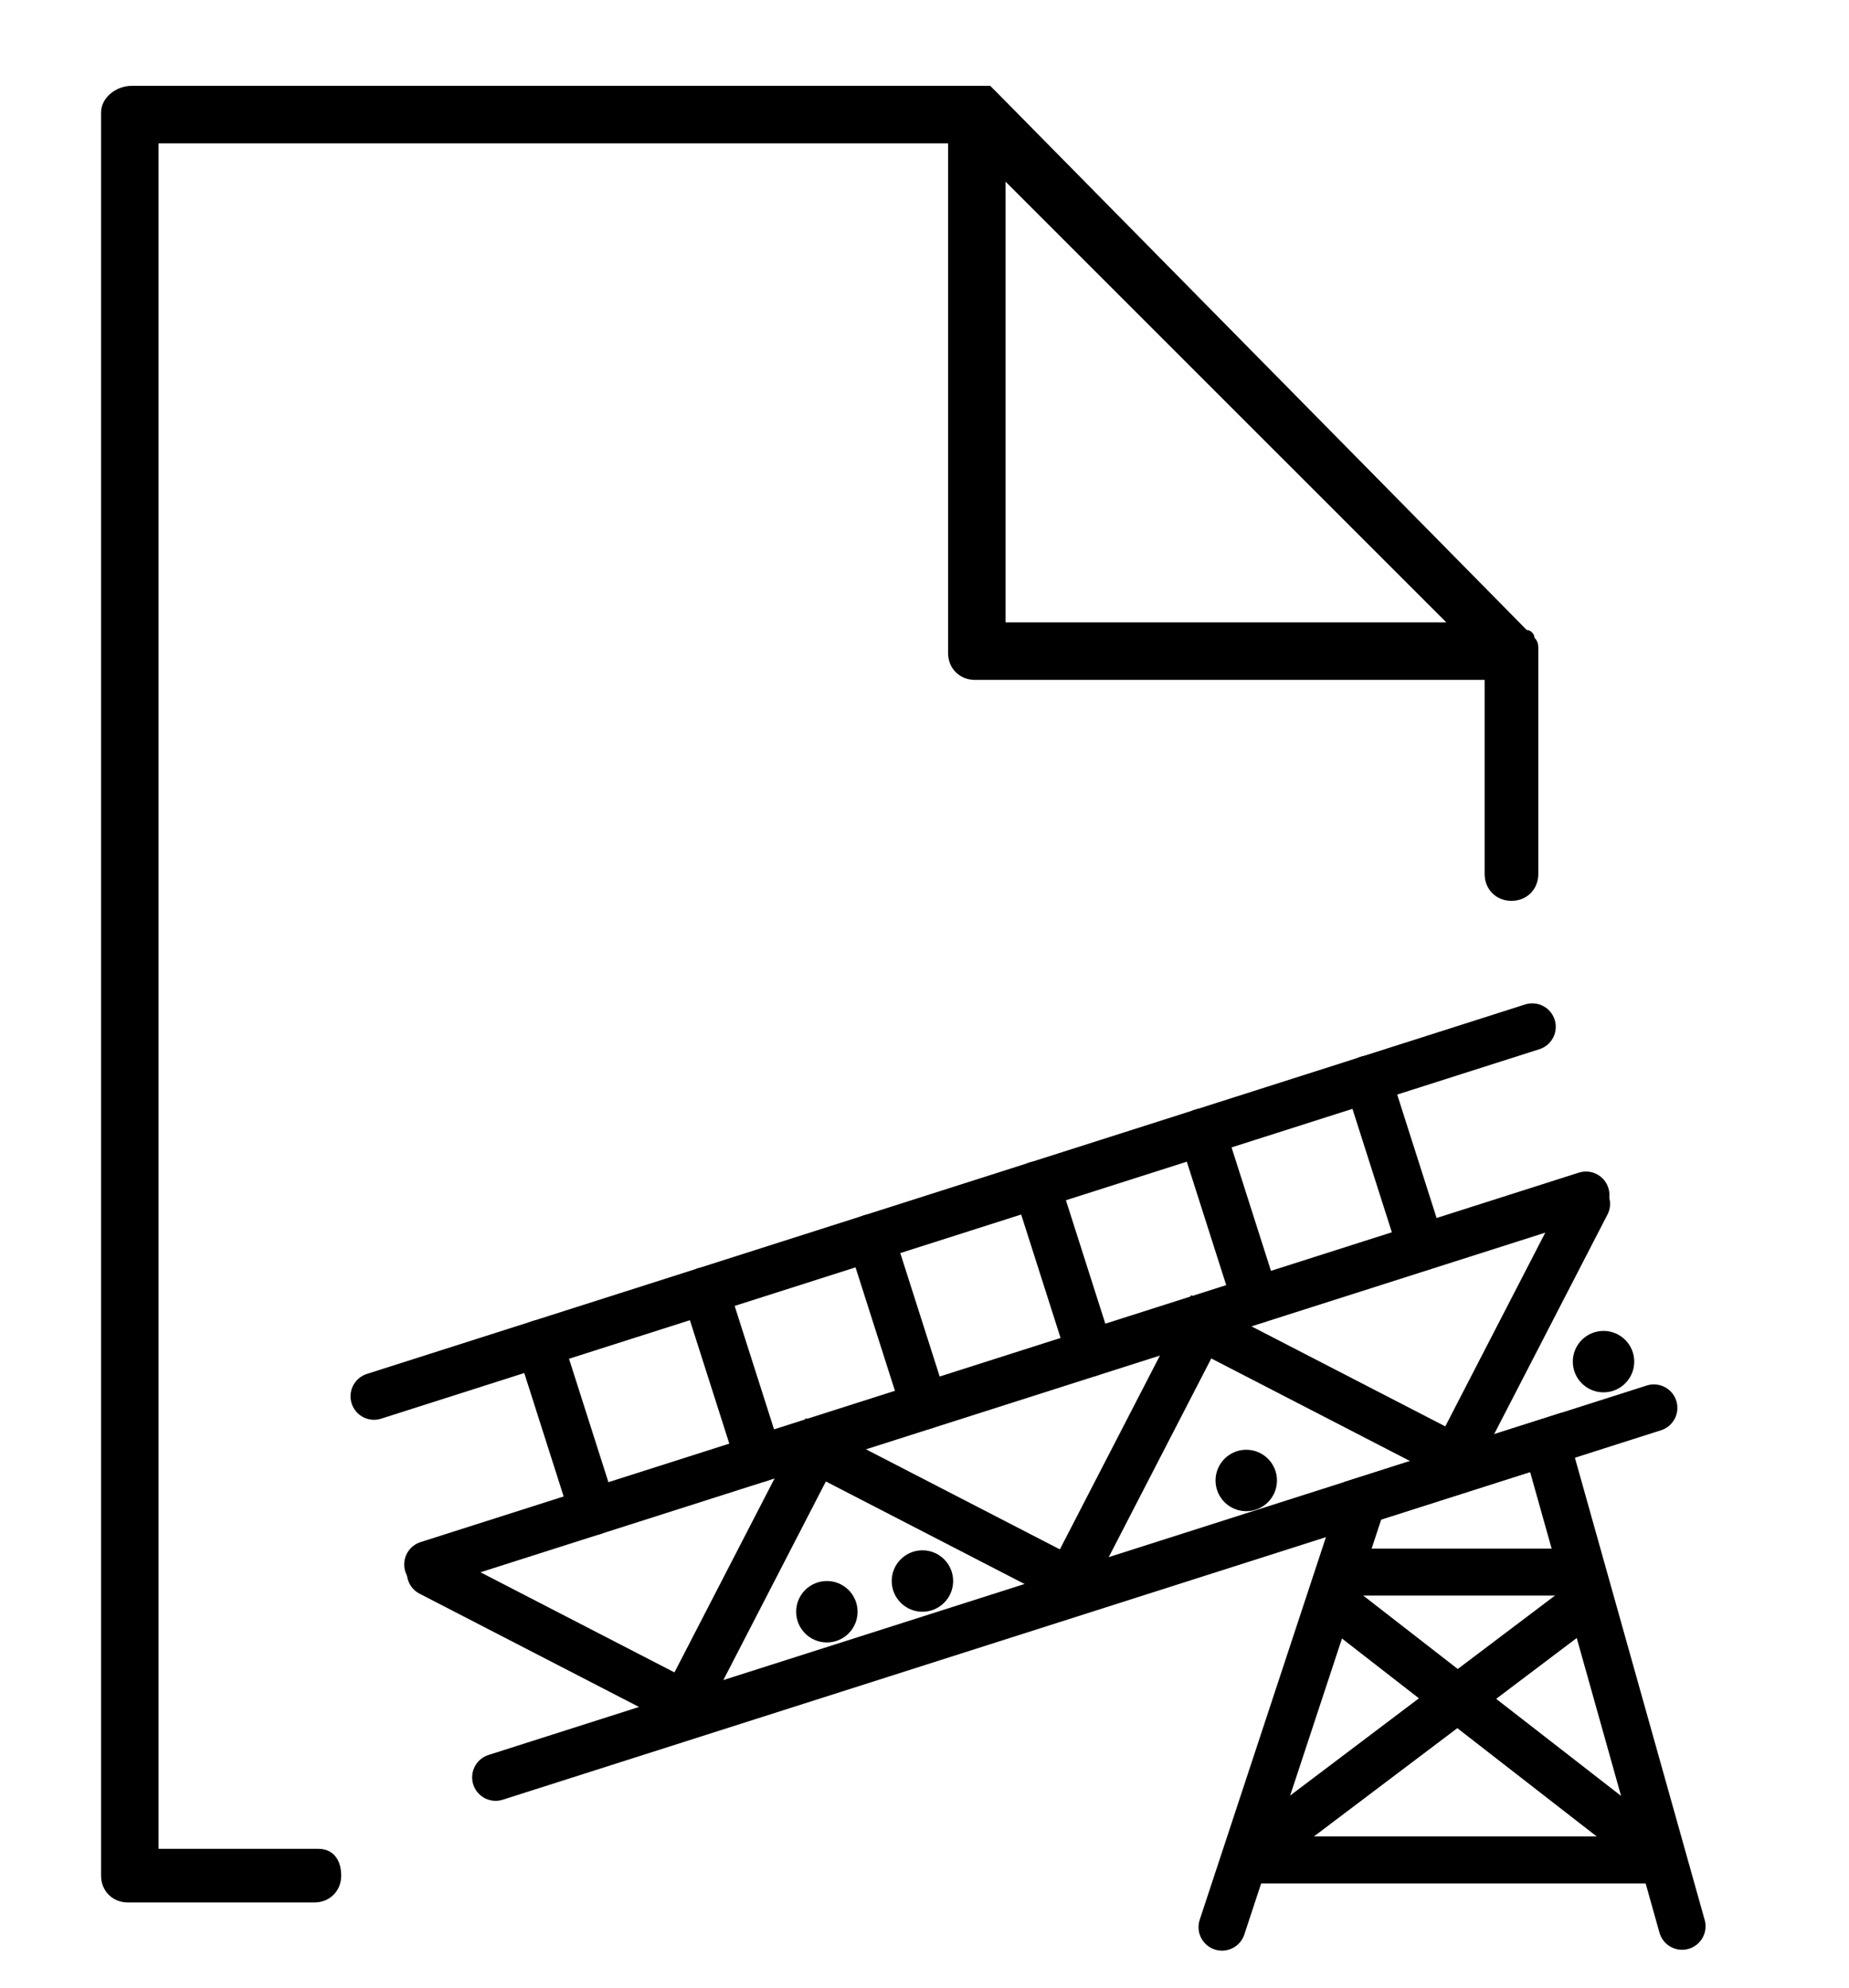
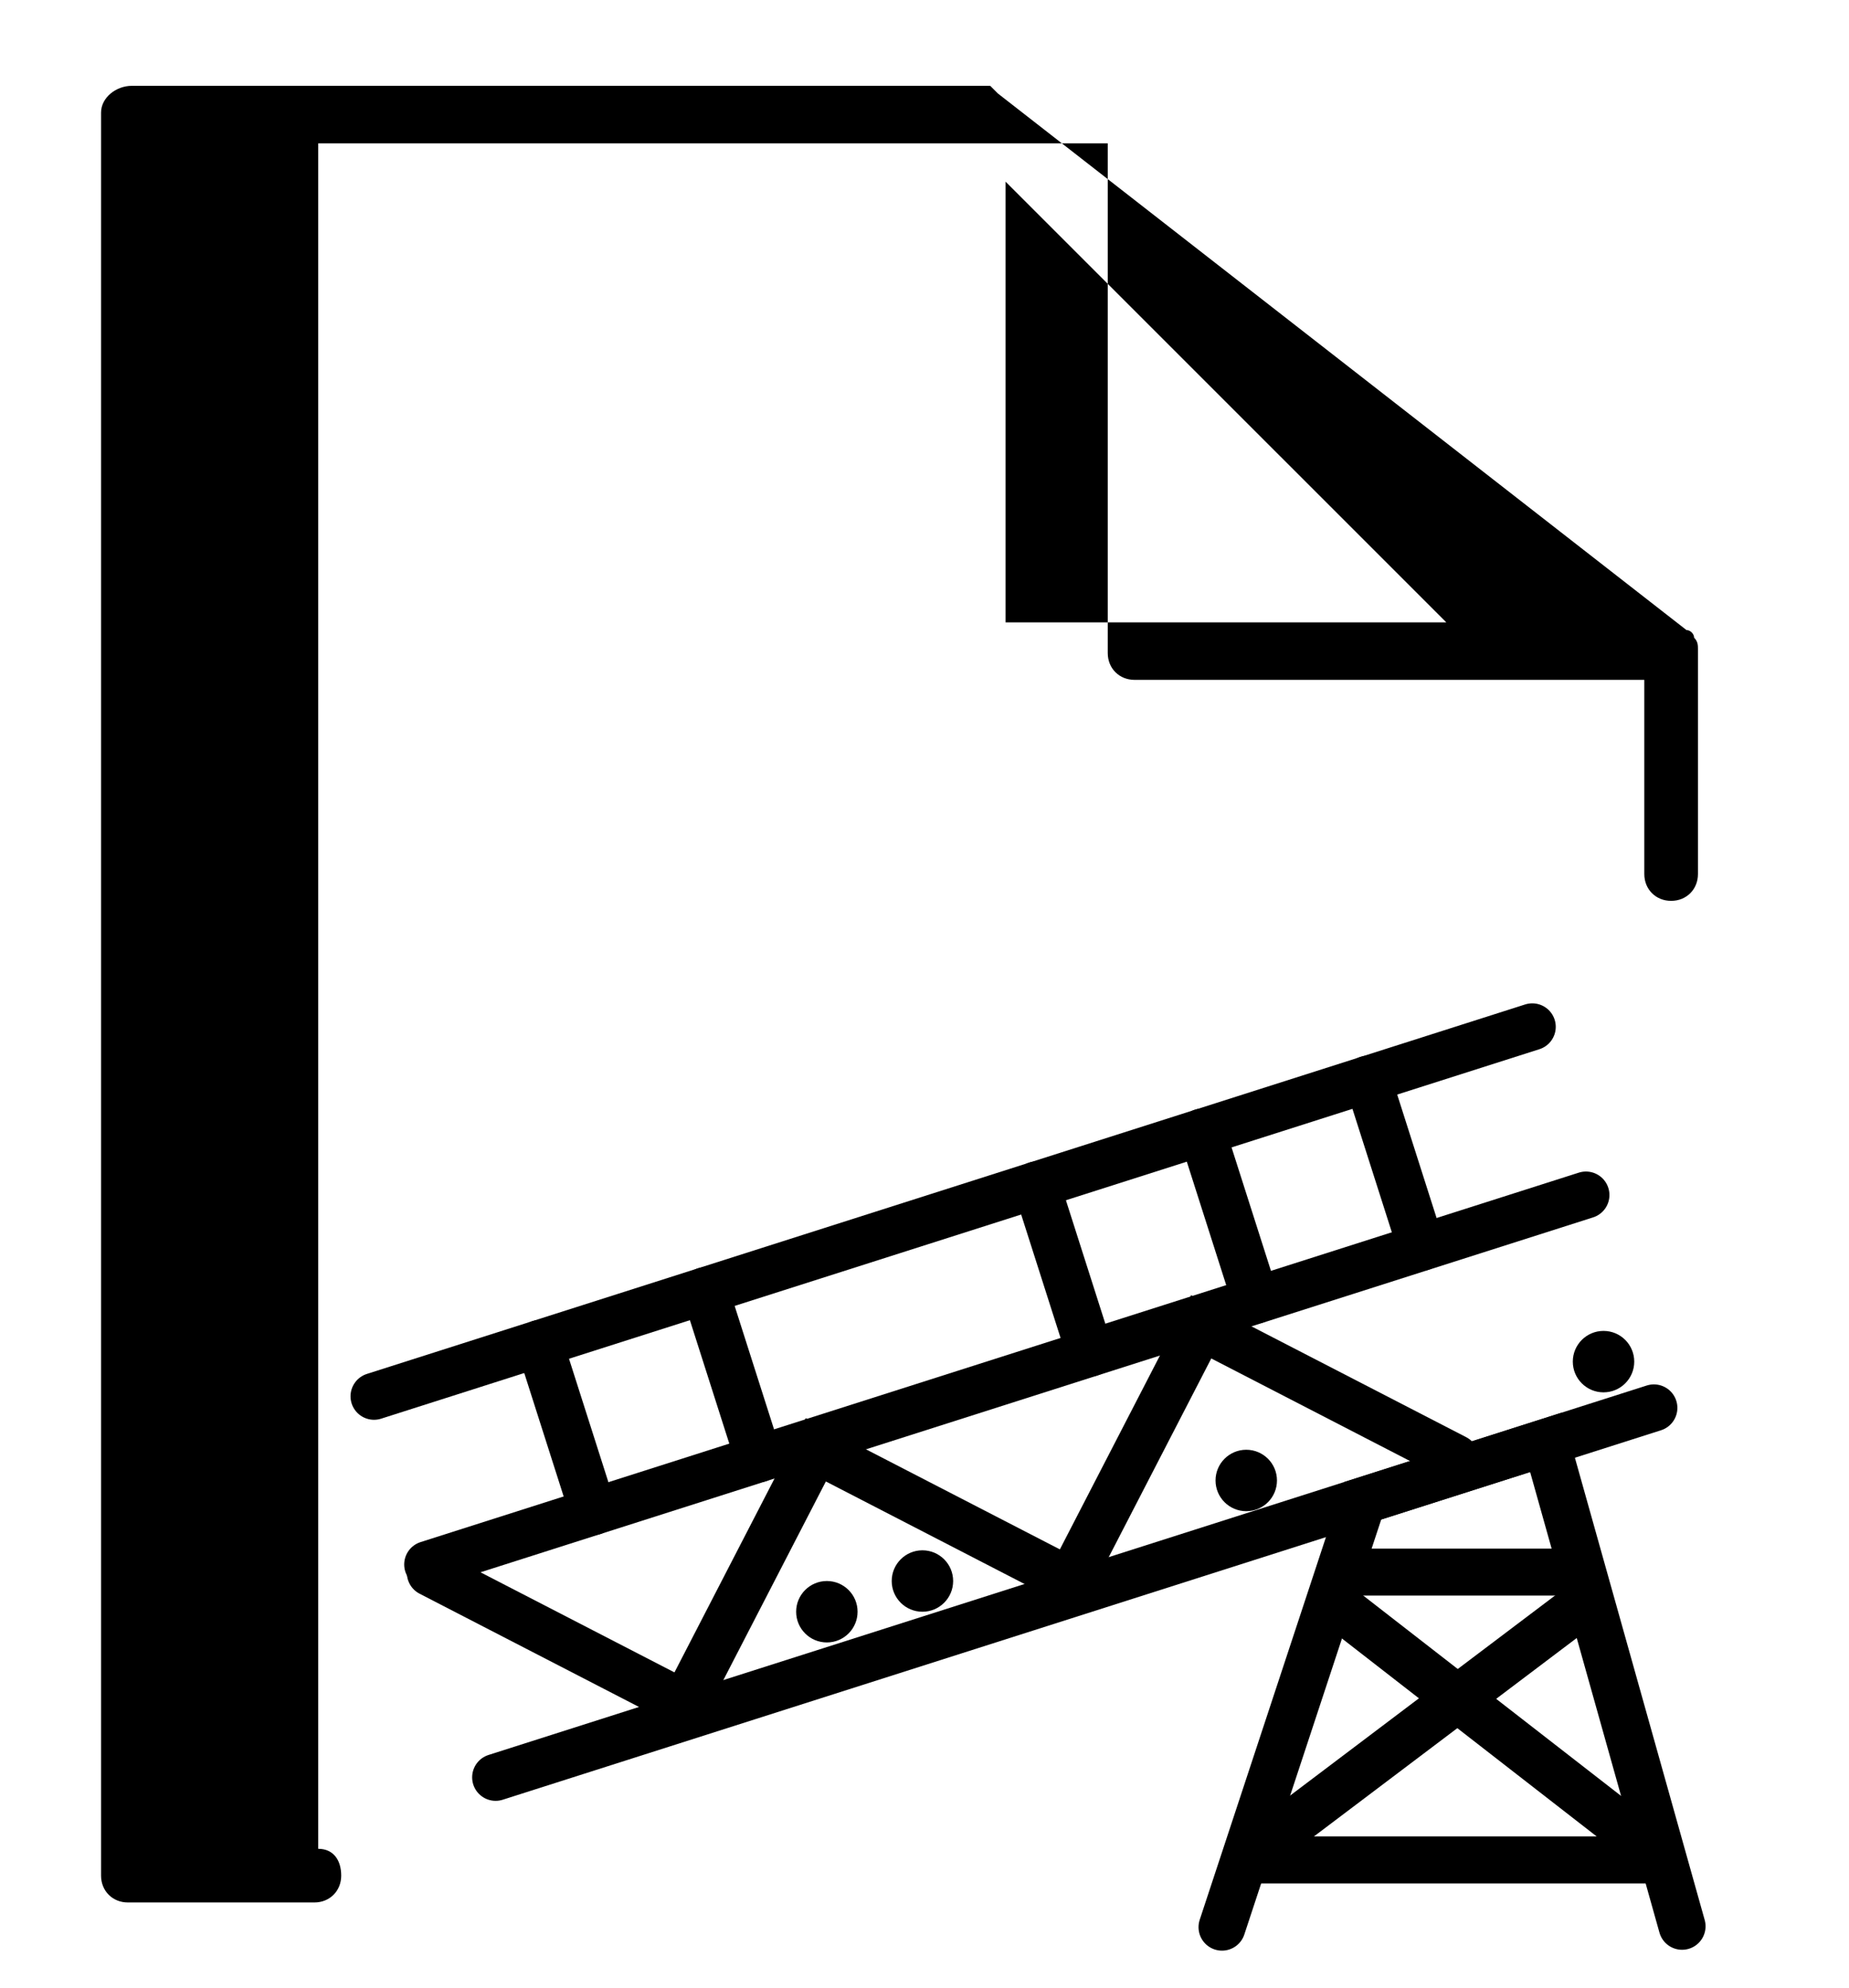
<svg xmlns="http://www.w3.org/2000/svg" version="1.0" id="Capa_1" x="0px" y="0px" width="590.5px" height="635px" viewBox="0 0 590.5 635" enable-background="new 0 0 590.5 635" xml:space="preserve">
  <g>
-     <path d="M101.626,590.453H50.634V45.771h252.146v162.792c0,4.896,3.672,8.568,8.565,8.568h162.792v62.01   c0,4.896,3.672,8.566,8.568,8.566c4.896,0,8.567-3.672,8.567-8.566v-71.802c0-1.224,0-2.448-1.226-3.672   c0-1.224-1.224-2.448-2.448-2.448L318.69,29.861c-1.226-1.225-1.226-1.225-2.447-2.448c-2.448,0-3.672,0-4.896,0H42.067   c-4.896,0-9.792,3.672-9.792,8.567v563.042c0,4.896,3.672,8.566,8.565,8.566h59.563c4.896,0,8.565-3.672,8.565-8.566   C108.97,594.125,106.523,590.453,101.626,590.453z M321.137,58.013L461.9,198.772H321.137V58.013z" />
+     <path d="M101.626,590.453V45.771h252.146v162.792c0,4.896,3.672,8.568,8.565,8.568h162.792v62.01   c0,4.896,3.672,8.566,8.568,8.566c4.896,0,8.567-3.672,8.567-8.566v-71.802c0-1.224,0-2.448-1.226-3.672   c0-1.224-1.224-2.448-2.448-2.448L318.69,29.861c-1.226-1.225-1.226-1.225-2.447-2.448c-2.448,0-3.672,0-4.896,0H42.067   c-4.896,0-9.792,3.672-9.792,8.567v563.042c0,4.896,3.672,8.566,8.565,8.566h59.563c4.896,0,8.565-3.672,8.565-8.566   C108.97,594.125,106.523,590.453,101.626,590.453z M321.137,58.013L461.9,198.772H321.137V58.013z" />
  </g>
  <polyline fill="none" stroke="#000000" stroke-width="15" stroke-linecap="round" stroke-miterlimit="10" points="537.19,615.199   493.784,460.609 435.186,479.301 390.263,615.475 " />
  <line fill="none" stroke="#000000" stroke-width="15" stroke-linecap="round" stroke-miterlimit="10" x1="528.19" y1="591.199" x2="425.933" y2="511.742" />
  <line fill="none" stroke="#000000" stroke-width="15" stroke-linecap="round" stroke-miterlimit="10" x1="502.534" y1="502.074" x2="428.144" y2="502.074" />
  <line fill="none" stroke="#000000" stroke-width="15" stroke-linecap="round" stroke-miterlimit="10" x1="528.312" y1="594.001" x2="400.894" y2="594.001" />
  <line fill="none" stroke="#000000" stroke-width="15" stroke-linecap="round" stroke-miterlimit="10" x1="503.534" y1="513.742" x2="399.263" y2="592.475" />
  <g>
    <line fill="none" stroke="#000000" stroke-width="15" stroke-linecap="round" stroke-miterlimit="10" x1="158.284" y1="567.631" x2="528.19" y2="449.635" />
    <line fill="none" stroke="#000000" stroke-width="15" stroke-linecap="round" stroke-miterlimit="10" x1="119.445" y1="445.936" x2="489.349" y2="327.938" />
    <line fill="none" stroke="#000000" stroke-width="15" stroke-linecap="round" stroke-miterlimit="10" x1="136.585" y1="499.646" x2="506.492" y2="381.652" />
    <g>
      <line fill="none" stroke="#000000" stroke-width="15" stroke-linecap="round" stroke-miterlimit="10" x1="137.439" y1="502.314" x2="218.622" y2="544.217" />
      <polyline fill="none" stroke="#000000" stroke-width="15" stroke-linecap="round" stroke-miterlimit="10" points="    218.622,544.217 260.524,463.031 341.707,504.93   " />
      <polyline fill="none" stroke="#000000" stroke-width="15" stroke-linecap="round" stroke-miterlimit="10" points="341.707,504.93     383.609,423.746 464.794,465.646   " />
      <path fill="none" stroke="#000000" stroke-width="15" stroke-linecap="round" stroke-miterlimit="10" d="M562.682,434.418" />
-       <line fill="none" stroke="#000000" stroke-width="15" stroke-linecap="round" stroke-miterlimit="10" x1="464.794" y1="465.646" x2="506.695" y2="384.461" />
    </g>
    <g>
      <path fill="none" stroke="#000000" stroke-width="13" stroke-linecap="round" stroke-miterlimit="10" d="M136.542,499.674" />
      <path fill="none" stroke="#000000" stroke-width="13" stroke-linecap="round" stroke-miterlimit="10" d="M119.399,445.965" />
      <line fill="none" stroke="#000000" stroke-width="15" stroke-linecap="round" stroke-miterlimit="10" x1="172.293" y1="429.076" x2="189.437" y2="482.791" />
      <line fill="none" stroke="#000000" stroke-width="15" stroke-linecap="round" stroke-miterlimit="10" x1="225.19" y1="412.193" x2="242.332" y2="465.906" />
-       <line fill="none" stroke="#000000" stroke-width="15" stroke-linecap="round" stroke-miterlimit="10" x1="278.083" y1="395.309" x2="295.228" y2="449.021" />
      <line fill="none" stroke="#000000" stroke-width="15" stroke-linecap="round" stroke-miterlimit="10" x1="330.977" y1="378.424" x2="348.123" y2="432.139" />
      <line fill="none" stroke="#000000" stroke-width="15" stroke-linecap="round" stroke-miterlimit="10" x1="383.874" y1="361.541" x2="401.017" y2="415.252" />
      <line fill="none" stroke="#000000" stroke-width="15" stroke-linecap="round" stroke-miterlimit="10" x1="436.771" y1="344.656" x2="453.912" y2="398.371" />
      <path fill="none" stroke="#000000" stroke-width="15" stroke-linecap="round" stroke-miterlimit="10" d="M506.808,381.484" />
      <path fill="none" stroke="#000000" stroke-width="15" stroke-linecap="round" stroke-miterlimit="10" d="M489.664,327.771" />
    </g>
  </g>
  <circle cx="264.067" cy="514.738" r="9.809" />
  <circle cx="294.588" cy="504.931" r="9.81" />
  <circle cx="398.006" cy="472.818" r="9.809" />
  <circle cx="512.103" cy="434.862" r="9.81" />
</svg>